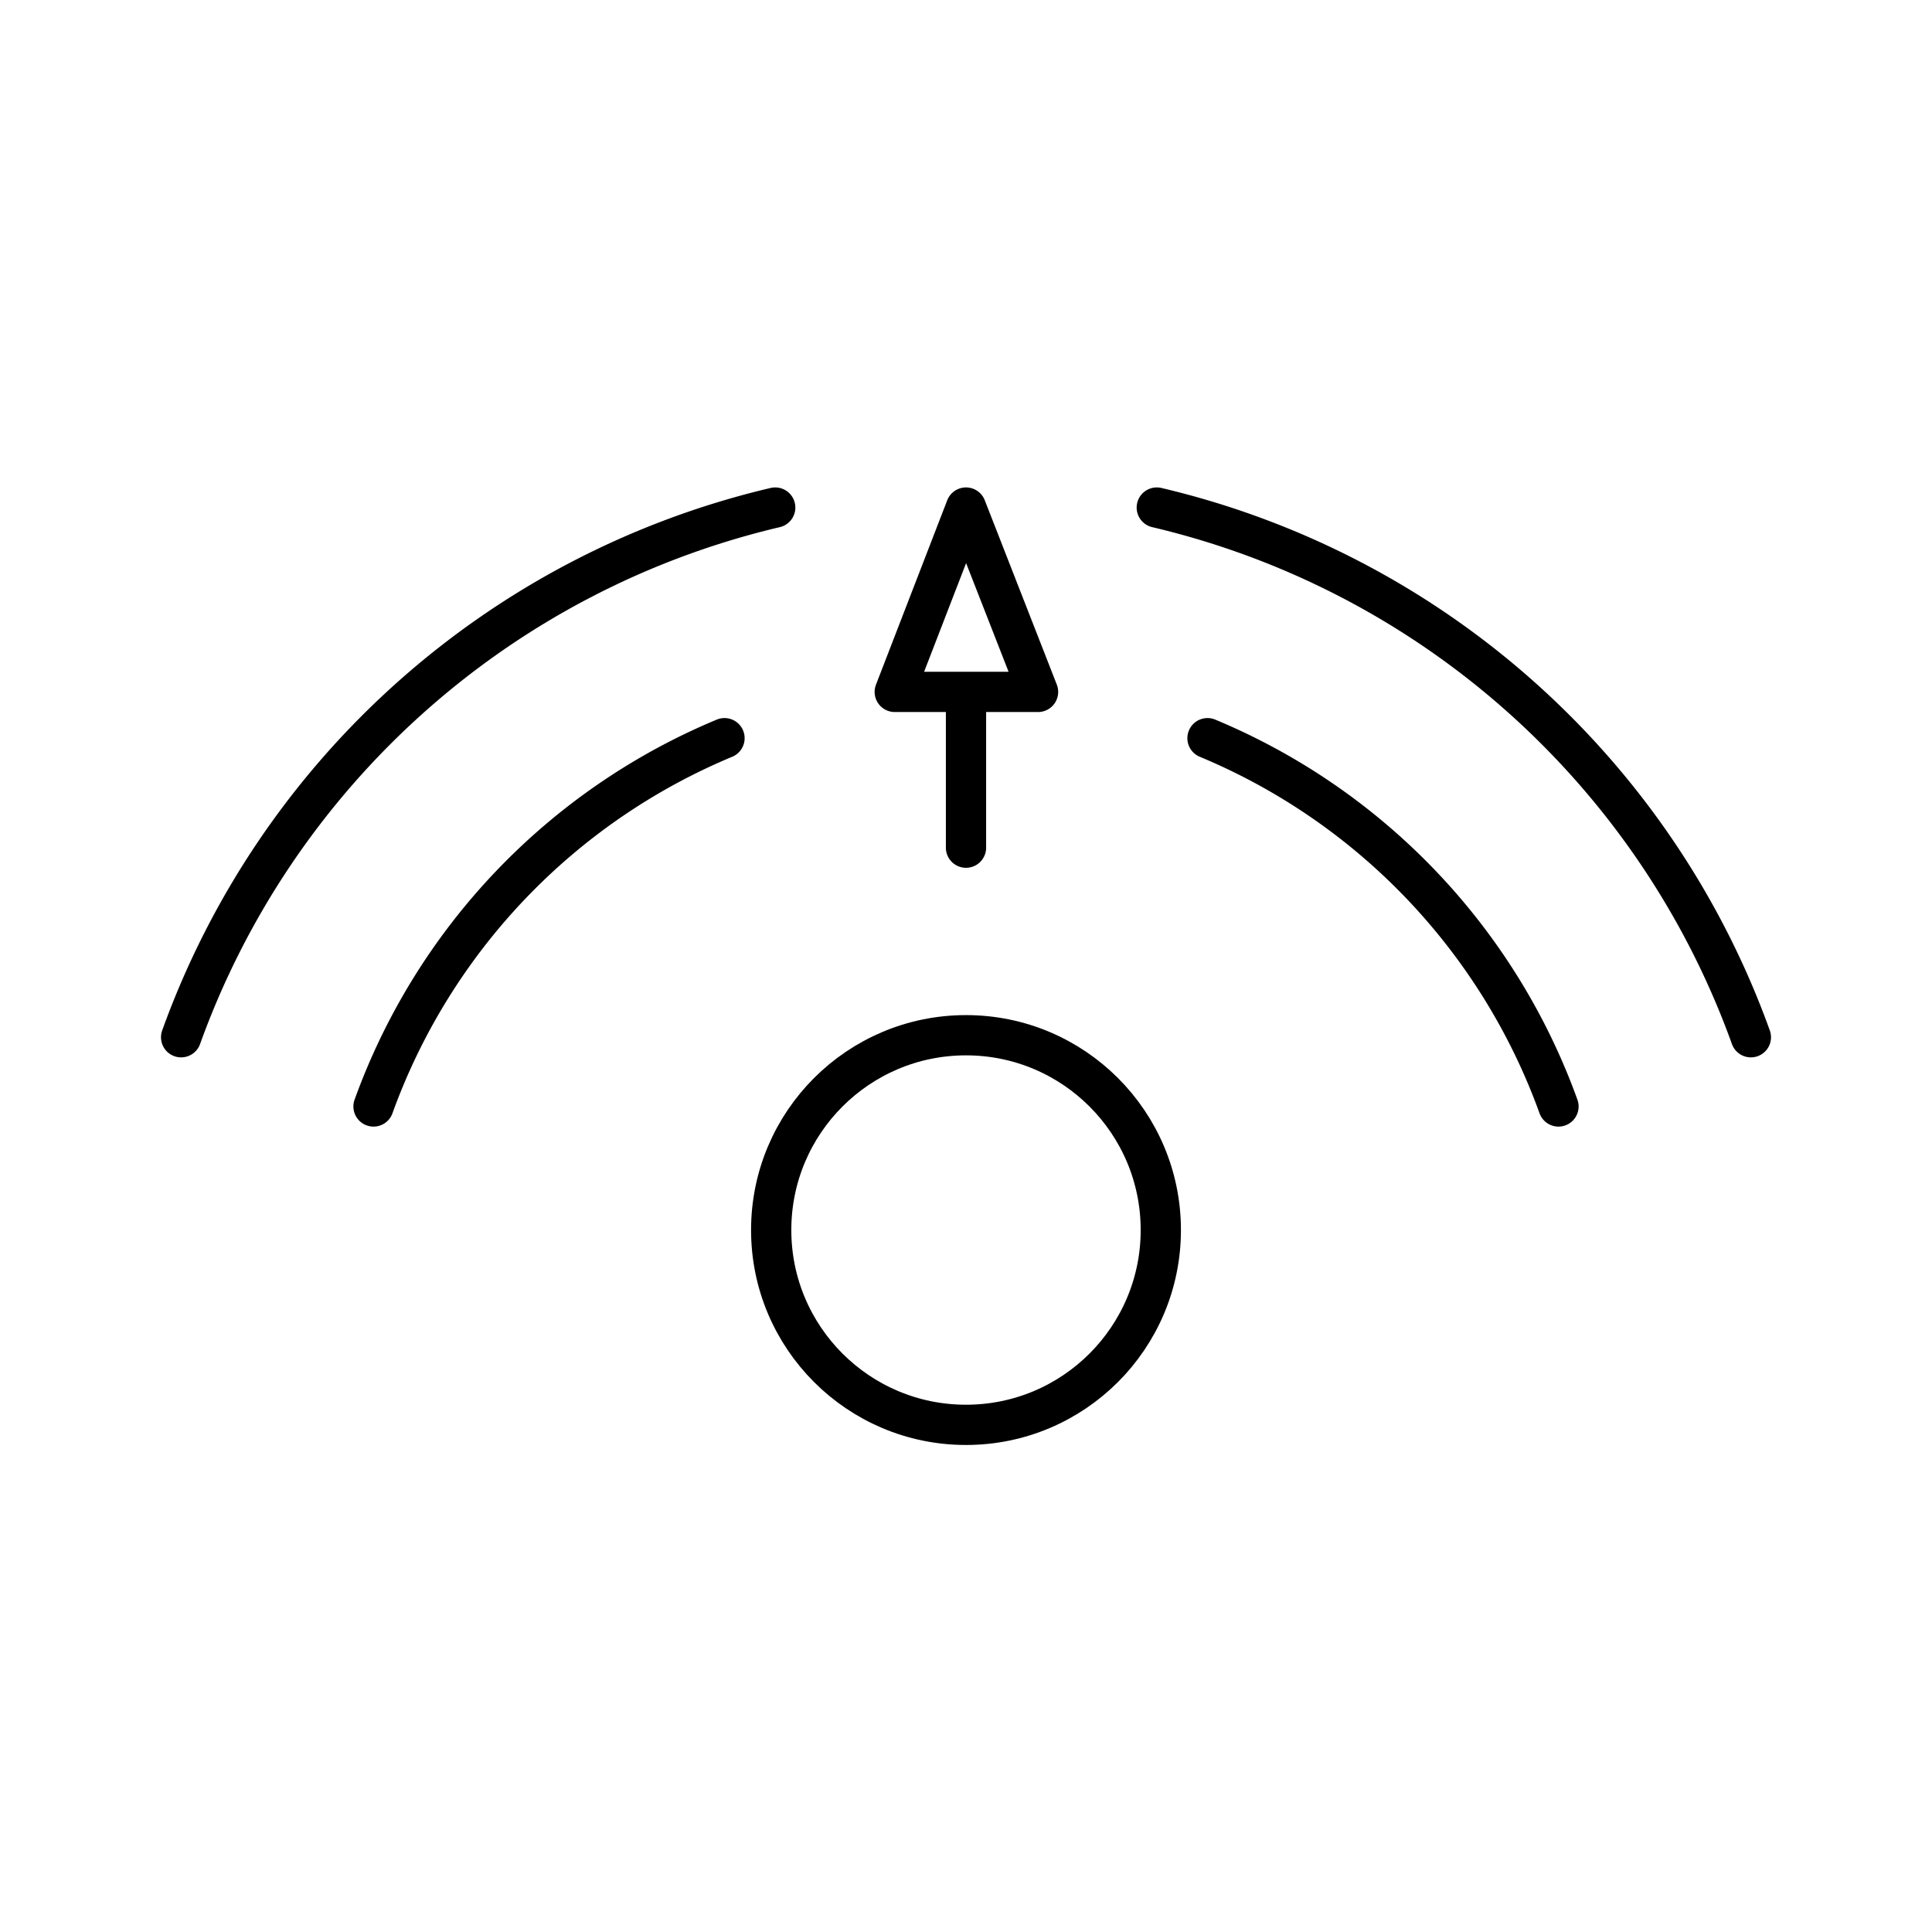
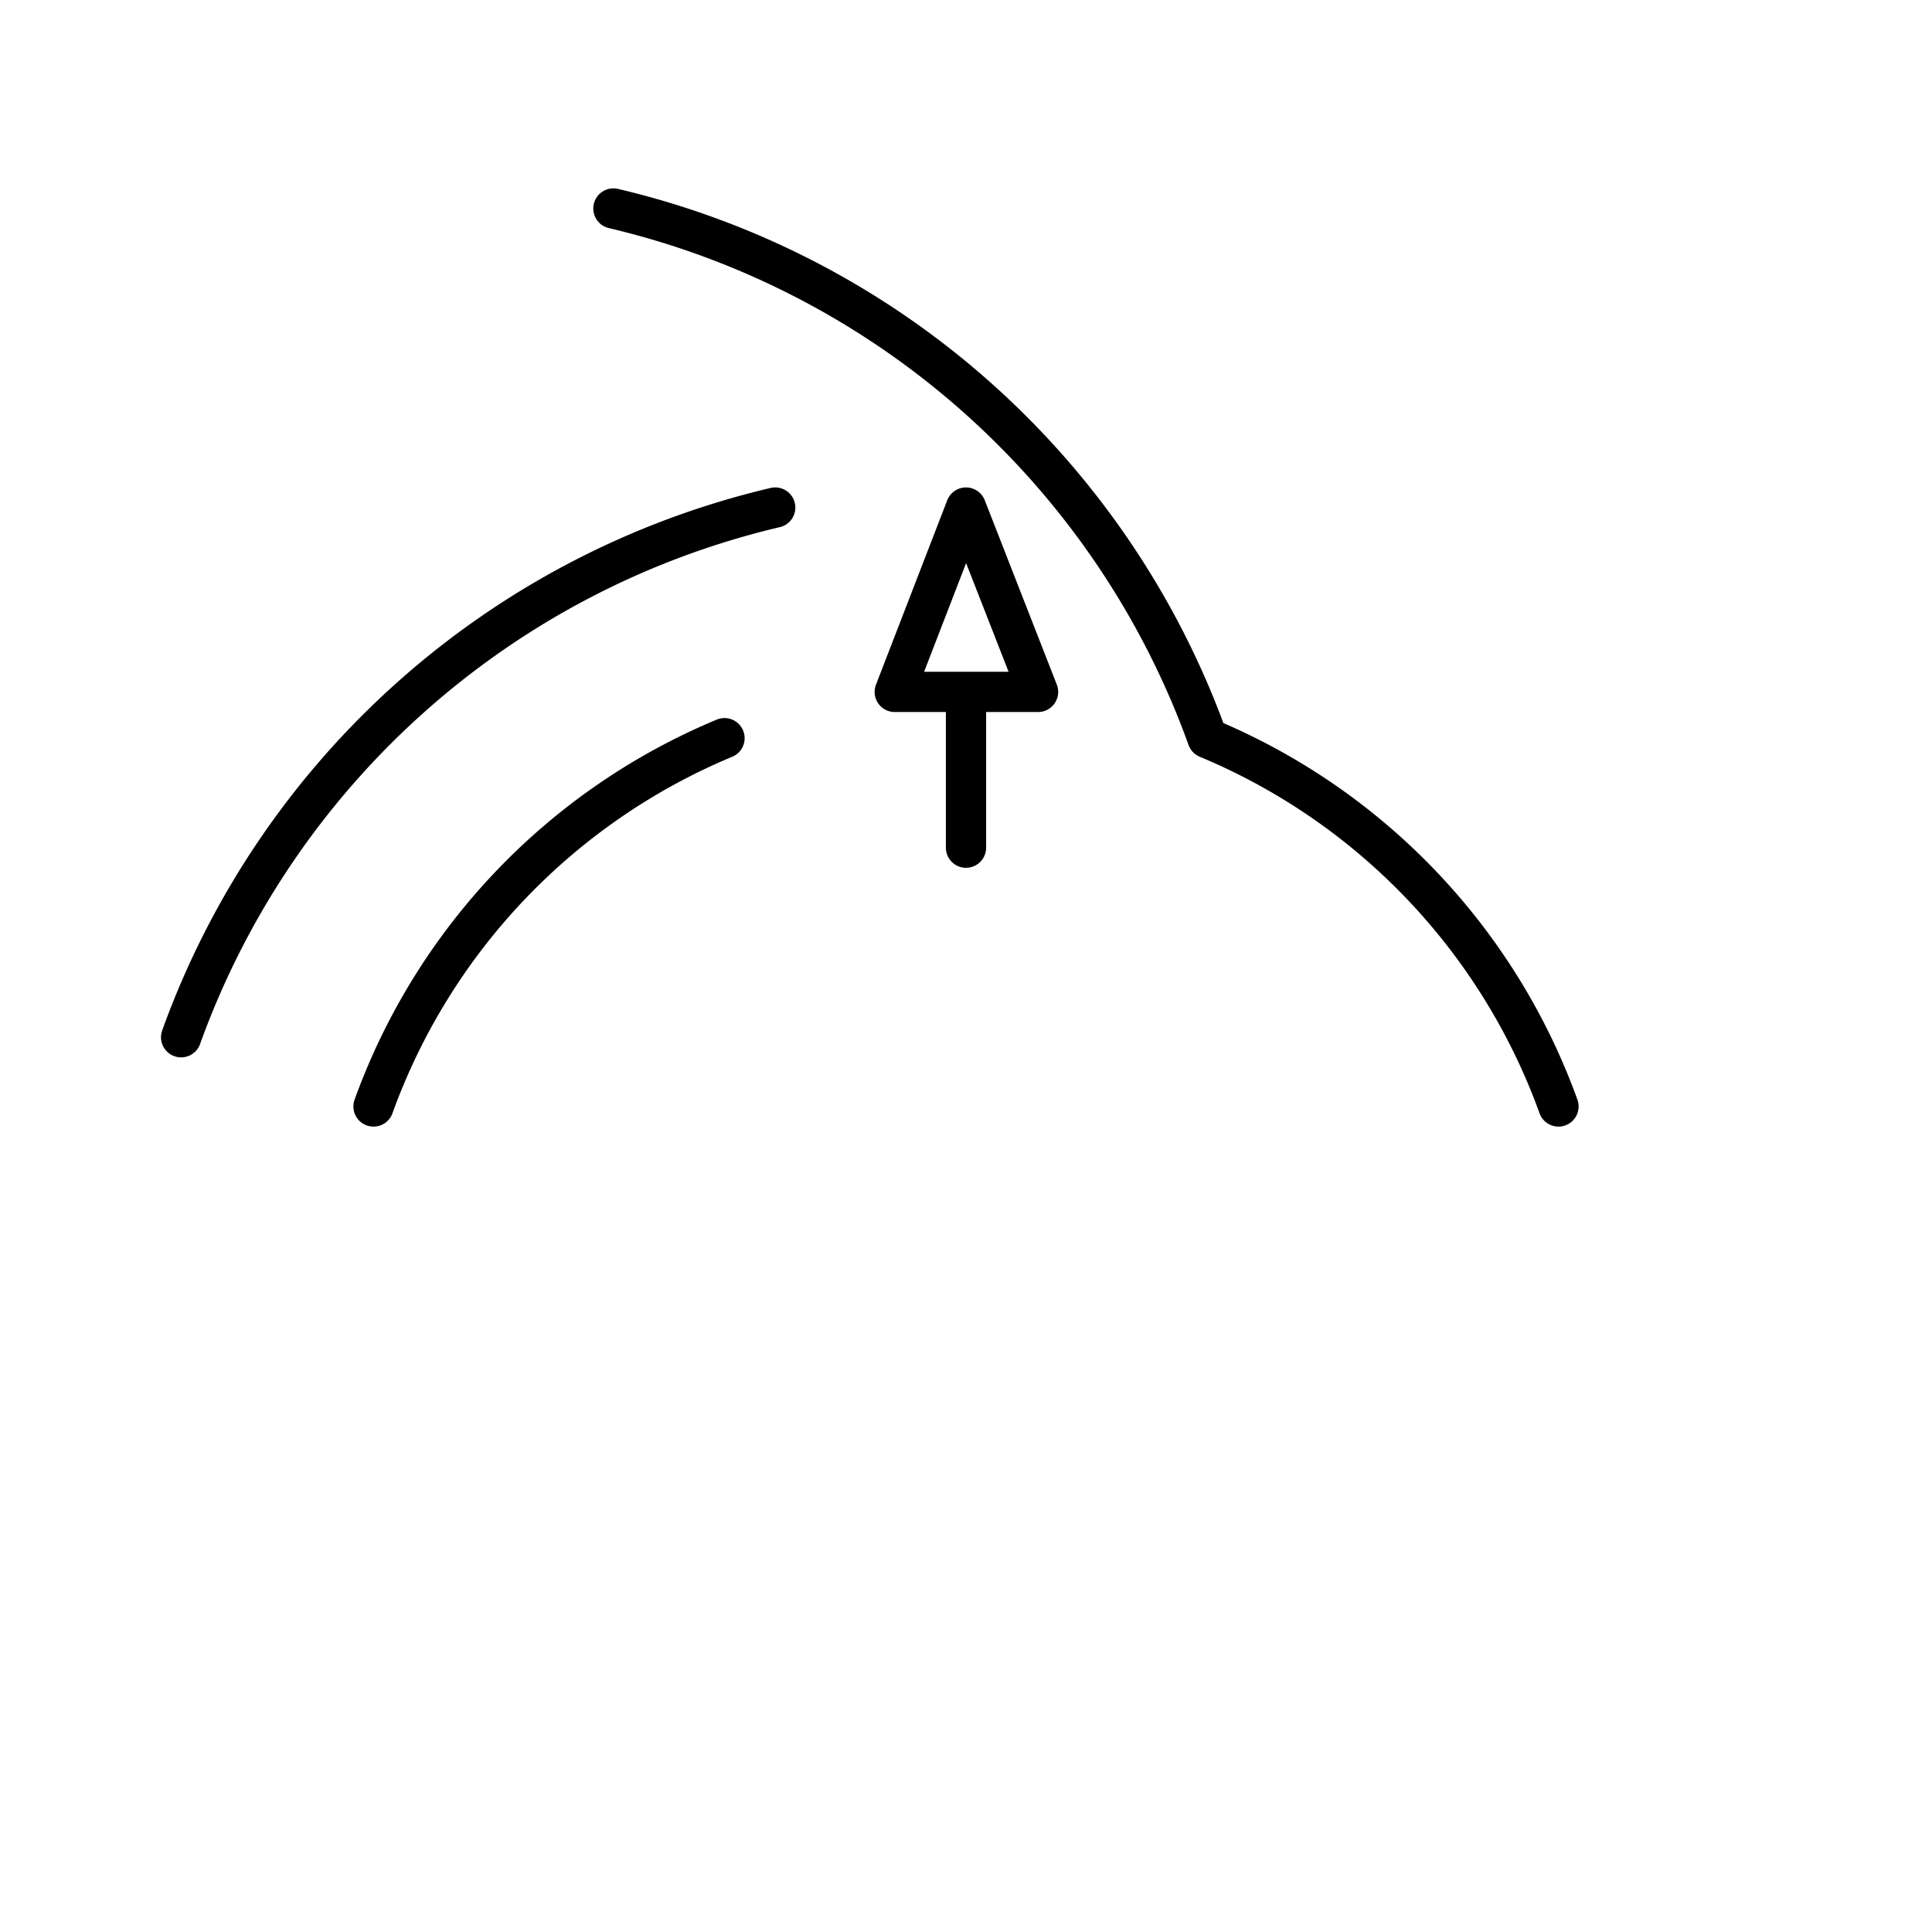
<svg xmlns="http://www.w3.org/2000/svg" width="800" height="800" viewBox="0 0 48 48">
-   <path fill="none" stroke="currentColor" stroke-linecap="round" stroke-linejoin="round" d="M24 21.06v-3.63m14.72 10.06A15.68 15.68 0 0 0 30 18.34m13.5 7.43a20.74 20.74 0 0 0-14.76-13.16M9.28 27.49A15.68 15.68 0 0 1 18 18.34M4.5 25.77a20.74 20.74 0 0 1 14.76-13.16m4.74 0l1.79 4.58h-3.56z" />
-   <circle cx="24" cy="30.56" r="4.84" fill="none" stroke="currentColor" stroke-linecap="round" stroke-linejoin="round" />
+   <path fill="none" stroke="currentColor" stroke-linecap="round" stroke-linejoin="round" d="M24 21.06v-3.63m14.72 10.06A15.68 15.68 0 0 0 30 18.34a20.74 20.74 0 0 0-14.76-13.16M9.28 27.49A15.68 15.68 0 0 1 18 18.34M4.5 25.77a20.74 20.74 0 0 1 14.76-13.16m4.74 0l1.79 4.58h-3.56z" />
</svg>